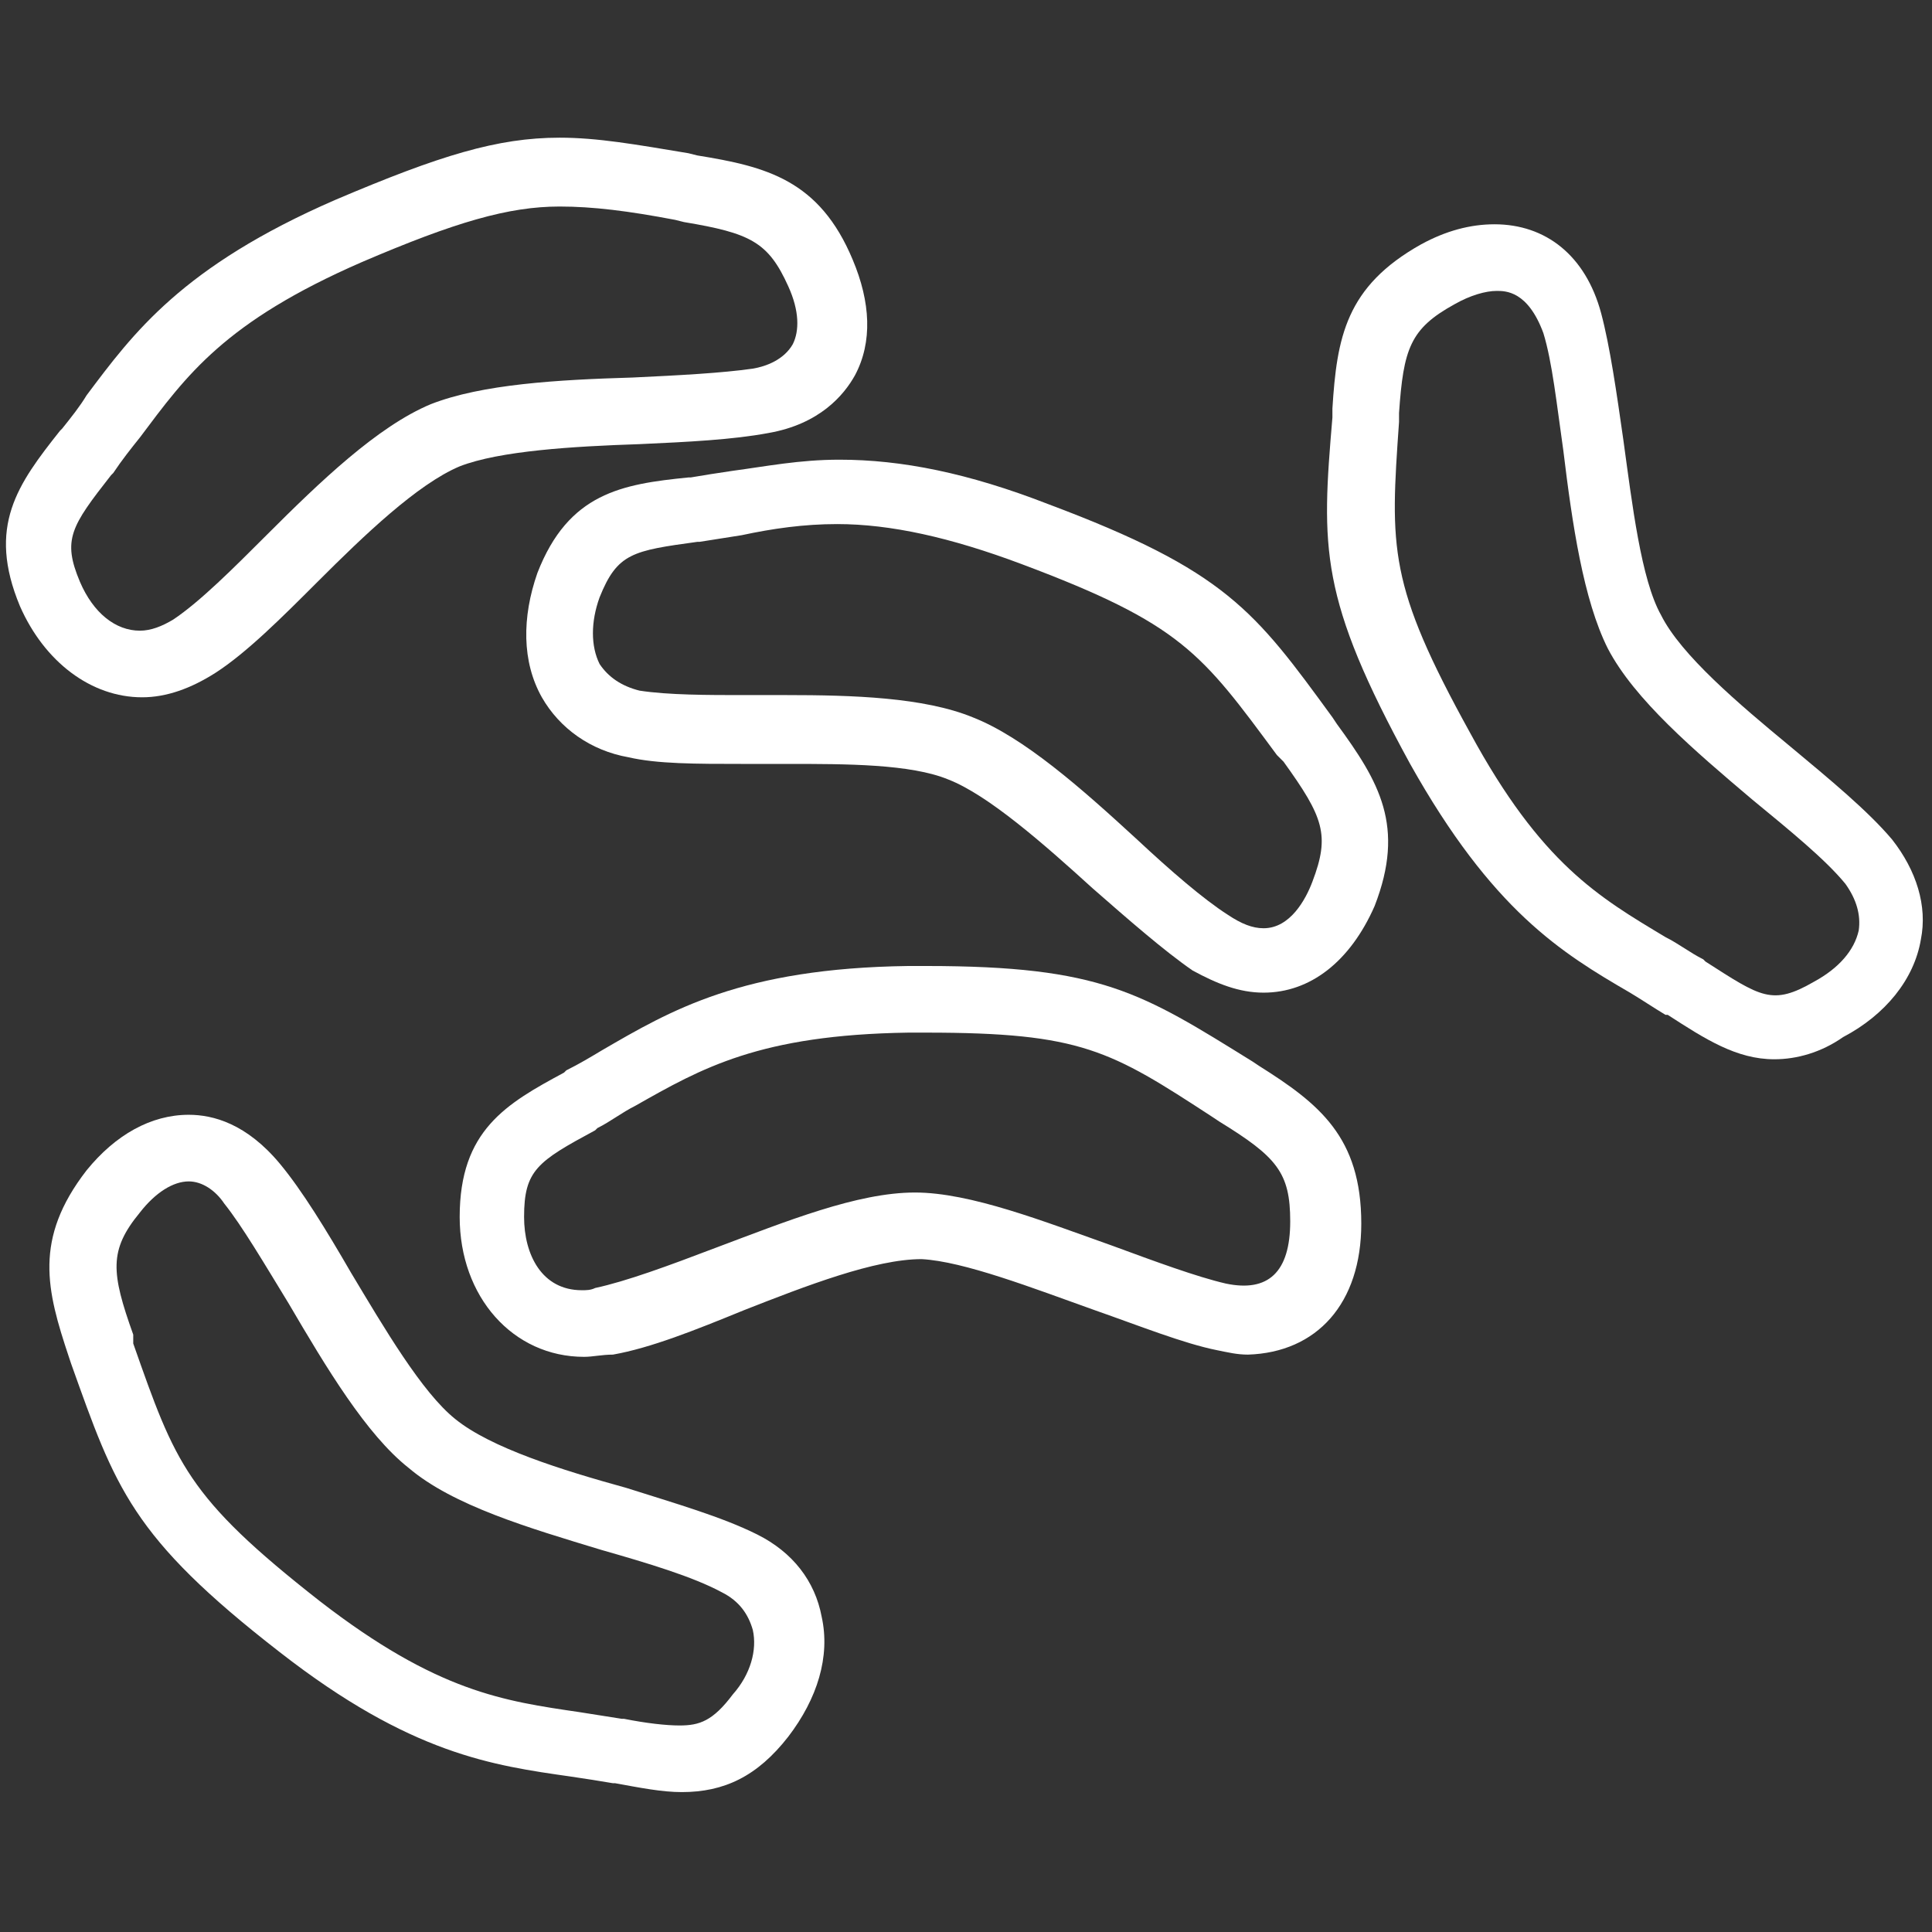
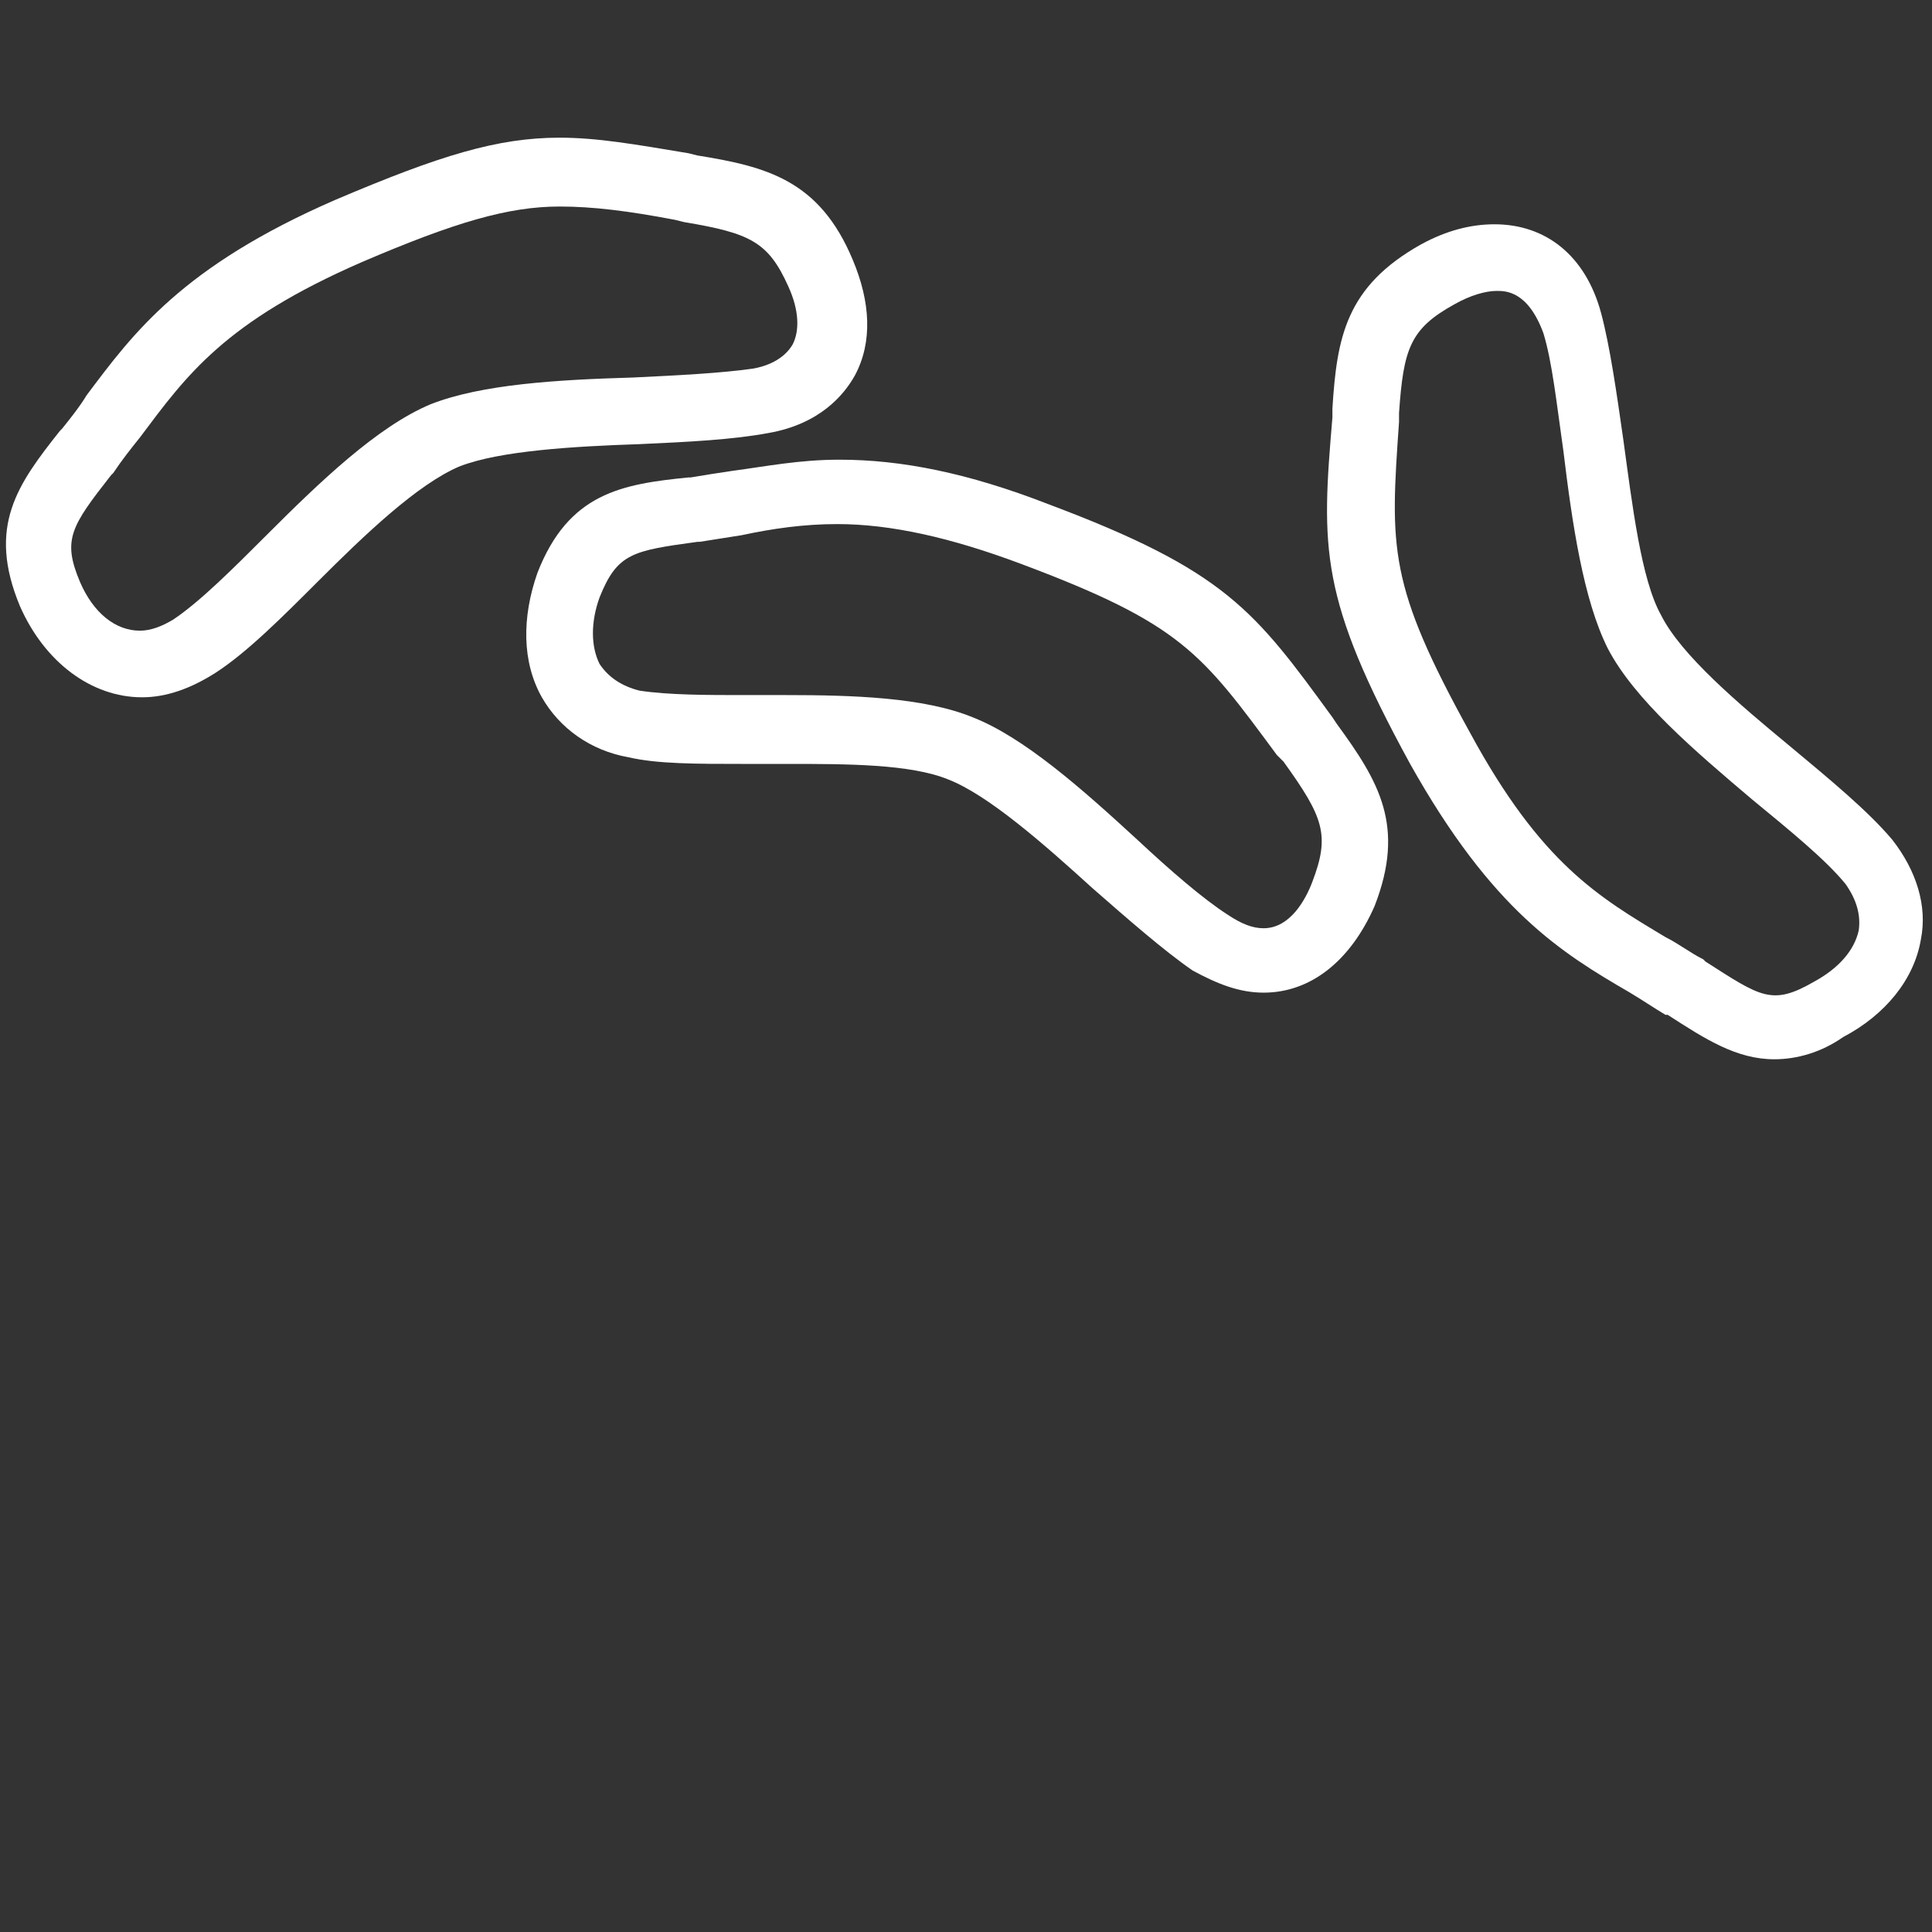
<svg xmlns="http://www.w3.org/2000/svg" id="Слой_1" x="0px" y="0px" viewBox="0 0 87 87" style="enable-background:new 0 0 87 87;" xml:space="preserve">
  <rect x="0" y="0" width="87" height="87" fill="#333333" stroke="none" />
  <style type="text/css"> .st0{fill:#FFFFFF;} </style>
  <g>
    <g>
      <path class="st0" d="M56.9,44.7c-1.1,0-2.1-0.4-3.2-1c-1.3-0.9-2.9-2.3-4.5-3.7c-2.2-2-4.7-4.2-6.5-4.9c-1.7-0.7-4.6-0.7-7.2-0.7 l-2,0c-2.2,0-3.9,0-5.2-0.3c-1.7-0.3-3.1-1.3-3.9-2.7c-0.9-1.6-0.9-3.6-0.2-5.6c1.4-3.6,3.8-4,6.8-4.3l0.1,0 c0.6-0.1,1.2-0.2,1.9-0.3c1.5-0.2,3-0.5,4.8-0.5c2.8,0,5.8,0.6,9.4,2c8,3,9.3,4.8,12.8,9.6l0.2,0.3c1.9,2.6,3.1,4.6,1.7,8.2 C60.8,43.3,59,44.7,56.9,44.7z M35.4,31.3c3,0,6.2,0.1,8.4,1c2.3,0.9,4.9,3.2,7.4,5.5c1.5,1.4,3,2.7,4.1,3.4 c0.6,0.4,1.1,0.6,1.6,0.6c1.2,0,1.9-1.3,2.2-2.1c0.8-2.1,0.5-2.9-1.3-5.4L57.5,34c-3.4-4.6-4.3-5.9-11.5-8.6 c-3.2-1.2-5.9-1.8-8.3-1.8c-1.5,0-2.9,0.2-4.3,0.5c-0.6,0.1-1.3,0.2-1.9,0.3l-0.1,0c-2.9,0.4-3.6,0.5-4.4,2.5 c-0.4,1.1-0.4,2.2,0,3c0.4,0.6,1,1,1.8,1.2c1.3,0.2,3.1,0.2,4.7,0.2L35.4,31.3z" />
    </g>
    <g>
-       <path class="st0" d="M26.3,61.1c-3.2,0-5.6-2.7-5.6-6.3c0-3.9,2.1-5.1,4.7-6.5l0.1-0.1c0.6-0.3,1.1-0.6,1.6-0.9 c3.1-1.8,6.3-3.7,13.8-3.8l0.8,0c7.9,0,9.7,1.2,14.7,4.3l0.3,0.2c2.7,1.7,4.6,3.2,4.6,7.1c0,3.6-2,5.8-5.1,5.9 c-0.5,0-0.9-0.1-1.4-0.2c-1.5-0.3-3.5-1.1-5.5-1.8c-2.8-1-5.9-2.2-7.8-2.3l0,0c-2.1,0-5.2,1.2-8,2.3c-2.2,0.9-4.2,1.7-5.9,2 C27.1,61,26.7,61.1,26.3,61.1z M41.7,46.5l-0.8,0c-6.7,0.1-9.3,1.6-12.3,3.3c-0.6,0.3-1.1,0.7-1.7,1l-0.1,0.1 c-2.6,1.4-3.2,1.8-3.2,3.9c0,1.7,0.8,3.3,2.6,3.3c0.2,0,0.4,0,0.6-0.1c1.4-0.3,3.3-1,5.4-1.8c3.2-1.2,6.4-2.5,9-2.5 c2.5,0,5.8,1.3,8.9,2.4c1.9,0.7,3.8,1.4,5.1,1.7c1.9,0.4,2.9-0.5,2.9-2.8c0-2.2-0.6-2.9-3.2-4.5l-0.3-0.2 C50,47.3,48.7,46.5,41.7,46.5z" />
-     </g>
+       </g>
    <g>
      <path class="st0" d="M79.9,47.7c-1.7,0-3.1-0.9-4.8-2L75,45.7c-0.5-0.3-1.1-0.7-1.6-1c-3.1-1.8-6.2-3.7-9.9-10.3 c-4.1-7.5-4-9.7-3.5-15.6l0-0.4c0.2-3.2,0.6-5.5,4-7.4c1.1-0.6,2.2-0.9,3.3-0.9c2.3,0,4.1,1.4,4.8,4c0.4,1.5,0.7,3.6,1,5.7 c0.4,2.9,0.8,6.3,1.7,7.9c0.9,1.8,3.5,4,5.8,5.9c1.8,1.5,3.5,2.9,4.6,4.2c1.1,1.4,1.6,3,1.3,4.5c-0.3,1.8-1.6,3.4-3.5,4.4 C82,47.4,80.9,47.7,79.9,47.7z M67.4,13.1c-0.5,0-1.2,0.2-1.9,0.6c-2,1.1-2.3,2-2.5,4.9l0,0.4c-0.4,5.7-0.5,7.3,3.2,14 c3.2,5.9,5.8,7.4,8.8,9.2c0.6,0.3,1.1,0.7,1.7,1l0.1,0.1c2.5,1.6,3,2,4.9,0.9c1.1-0.6,1.8-1.4,2-2.3c0.1-0.7-0.1-1.4-0.6-2.1 c-0.9-1.1-2.5-2.4-4.2-3.8c-2.6-2.2-5.3-4.5-6.5-6.8c-1.1-2.2-1.6-5.6-2-8.9c-0.3-2.1-0.5-4-0.9-5.3 C68.8,13.1,67.8,13.1,67.4,13.1z" />
    </g>
    <g>
      <path class="st0" d="M6.4,31.4c-2.3,0-4.4-1.6-5.5-4.1c-1.5-3.6-0.1-5.5,1.8-7.9l0.1-0.1c0.4-0.5,0.8-1,1.1-1.5 C6,15,8.2,12,15.1,9c4.7-2,7.3-2.8,10.1-2.8c1.7,0,3.4,0.3,5.8,0.7L31.4,7c3.1,0.5,5.5,1.1,7,4.7c0.8,1.9,0.9,3.7,0.1,5.2 c-0.5,0.9-1.6,2.2-3.9,2.6C33,19.8,31,19.9,28.8,20c-3,0.1-6.3,0.3-8.1,1c-1.9,0.8-4.3,3.1-6.4,5.2c-1.6,1.6-3.2,3.2-4.6,4.1 C8.6,31,7.5,31.4,6.4,31.4z M25.2,9.3c-2.3,0-4.7,0.7-8.9,2.5c-6.2,2.7-7.9,5.1-10,7.9c-0.4,0.5-0.8,1-1.2,1.6l-0.1,0.1 c-1.8,2.3-2.2,2.9-1.4,4.8c0.6,1.4,1.6,2.2,2.7,2.2c0.5,0,1-0.2,1.5-0.5c1.2-0.8,2.7-2.3,4.2-3.8c2.4-2.4,5-4.9,7.4-5.9 c2.3-0.9,5.7-1.1,9.1-1.2c2.1-0.1,4-0.2,5.4-0.4c0.6-0.1,1.4-0.4,1.8-1.1c0.3-0.6,0.3-1.5-0.2-2.6c-0.9-2-1.7-2.4-4.7-2.9 l-0.4-0.1C28.3,9.5,26.7,9.3,25.2,9.3z" />
    </g>
    <g>
-       <path class="st0" d="M30.7,80.7c-0.9,0-1.9-0.2-3-0.4l-0.1,0c-0.6-0.1-1.2-0.2-1.9-0.3c-3.5-0.5-7.2-1-13.1-5.6 c-6.7-5.2-7.4-7.4-9.4-13l-0.1-0.3c-1-3-1.6-5.3,0.8-8.4c1.3-1.6,2.9-2.5,4.6-2.5c1.1,0,2.6,0.4,4.1,2.2c1,1.2,2.1,3,3.2,4.9 c1.5,2.5,3.2,5.4,4.7,6.6c1.6,1.3,4.8,2.3,7.7,3.1c2.2,0.7,4.3,1.3,5.9,2.1c1.6,0.8,2.6,2.1,2.9,3.7c0.4,1.8-0.2,3.7-1.5,5.4 C34.1,80,32.6,80.7,30.7,80.7z M8.5,53.2c-0.7,0-1.5,0.5-2.2,1.4c-1.4,1.7-1.3,2.7-0.3,5.5L6,60.5c1.9,5.4,2.4,6.9,8.4,11.6 c5.3,4.1,8.3,4.5,11.7,5c0.6,0.1,1.3,0.2,1.9,0.3l0.1,0c1,0.2,1.9,0.3,2.5,0.3c0.9,0,1.5-0.2,2.4-1.4c0.8-0.9,1.1-2,0.9-2.9 c-0.2-0.7-0.6-1.3-1.4-1.7c-1.3-0.7-3.3-1.3-5.4-1.9c-3.3-1-6.7-2-8.7-3.7c-1.9-1.5-3.7-4.5-5.4-7.4c-1.1-1.8-2.1-3.5-2.9-4.5 C9.7,53.6,9.1,53.2,8.5,53.2z" />
-     </g>
+       </g>
  </g>
</svg>